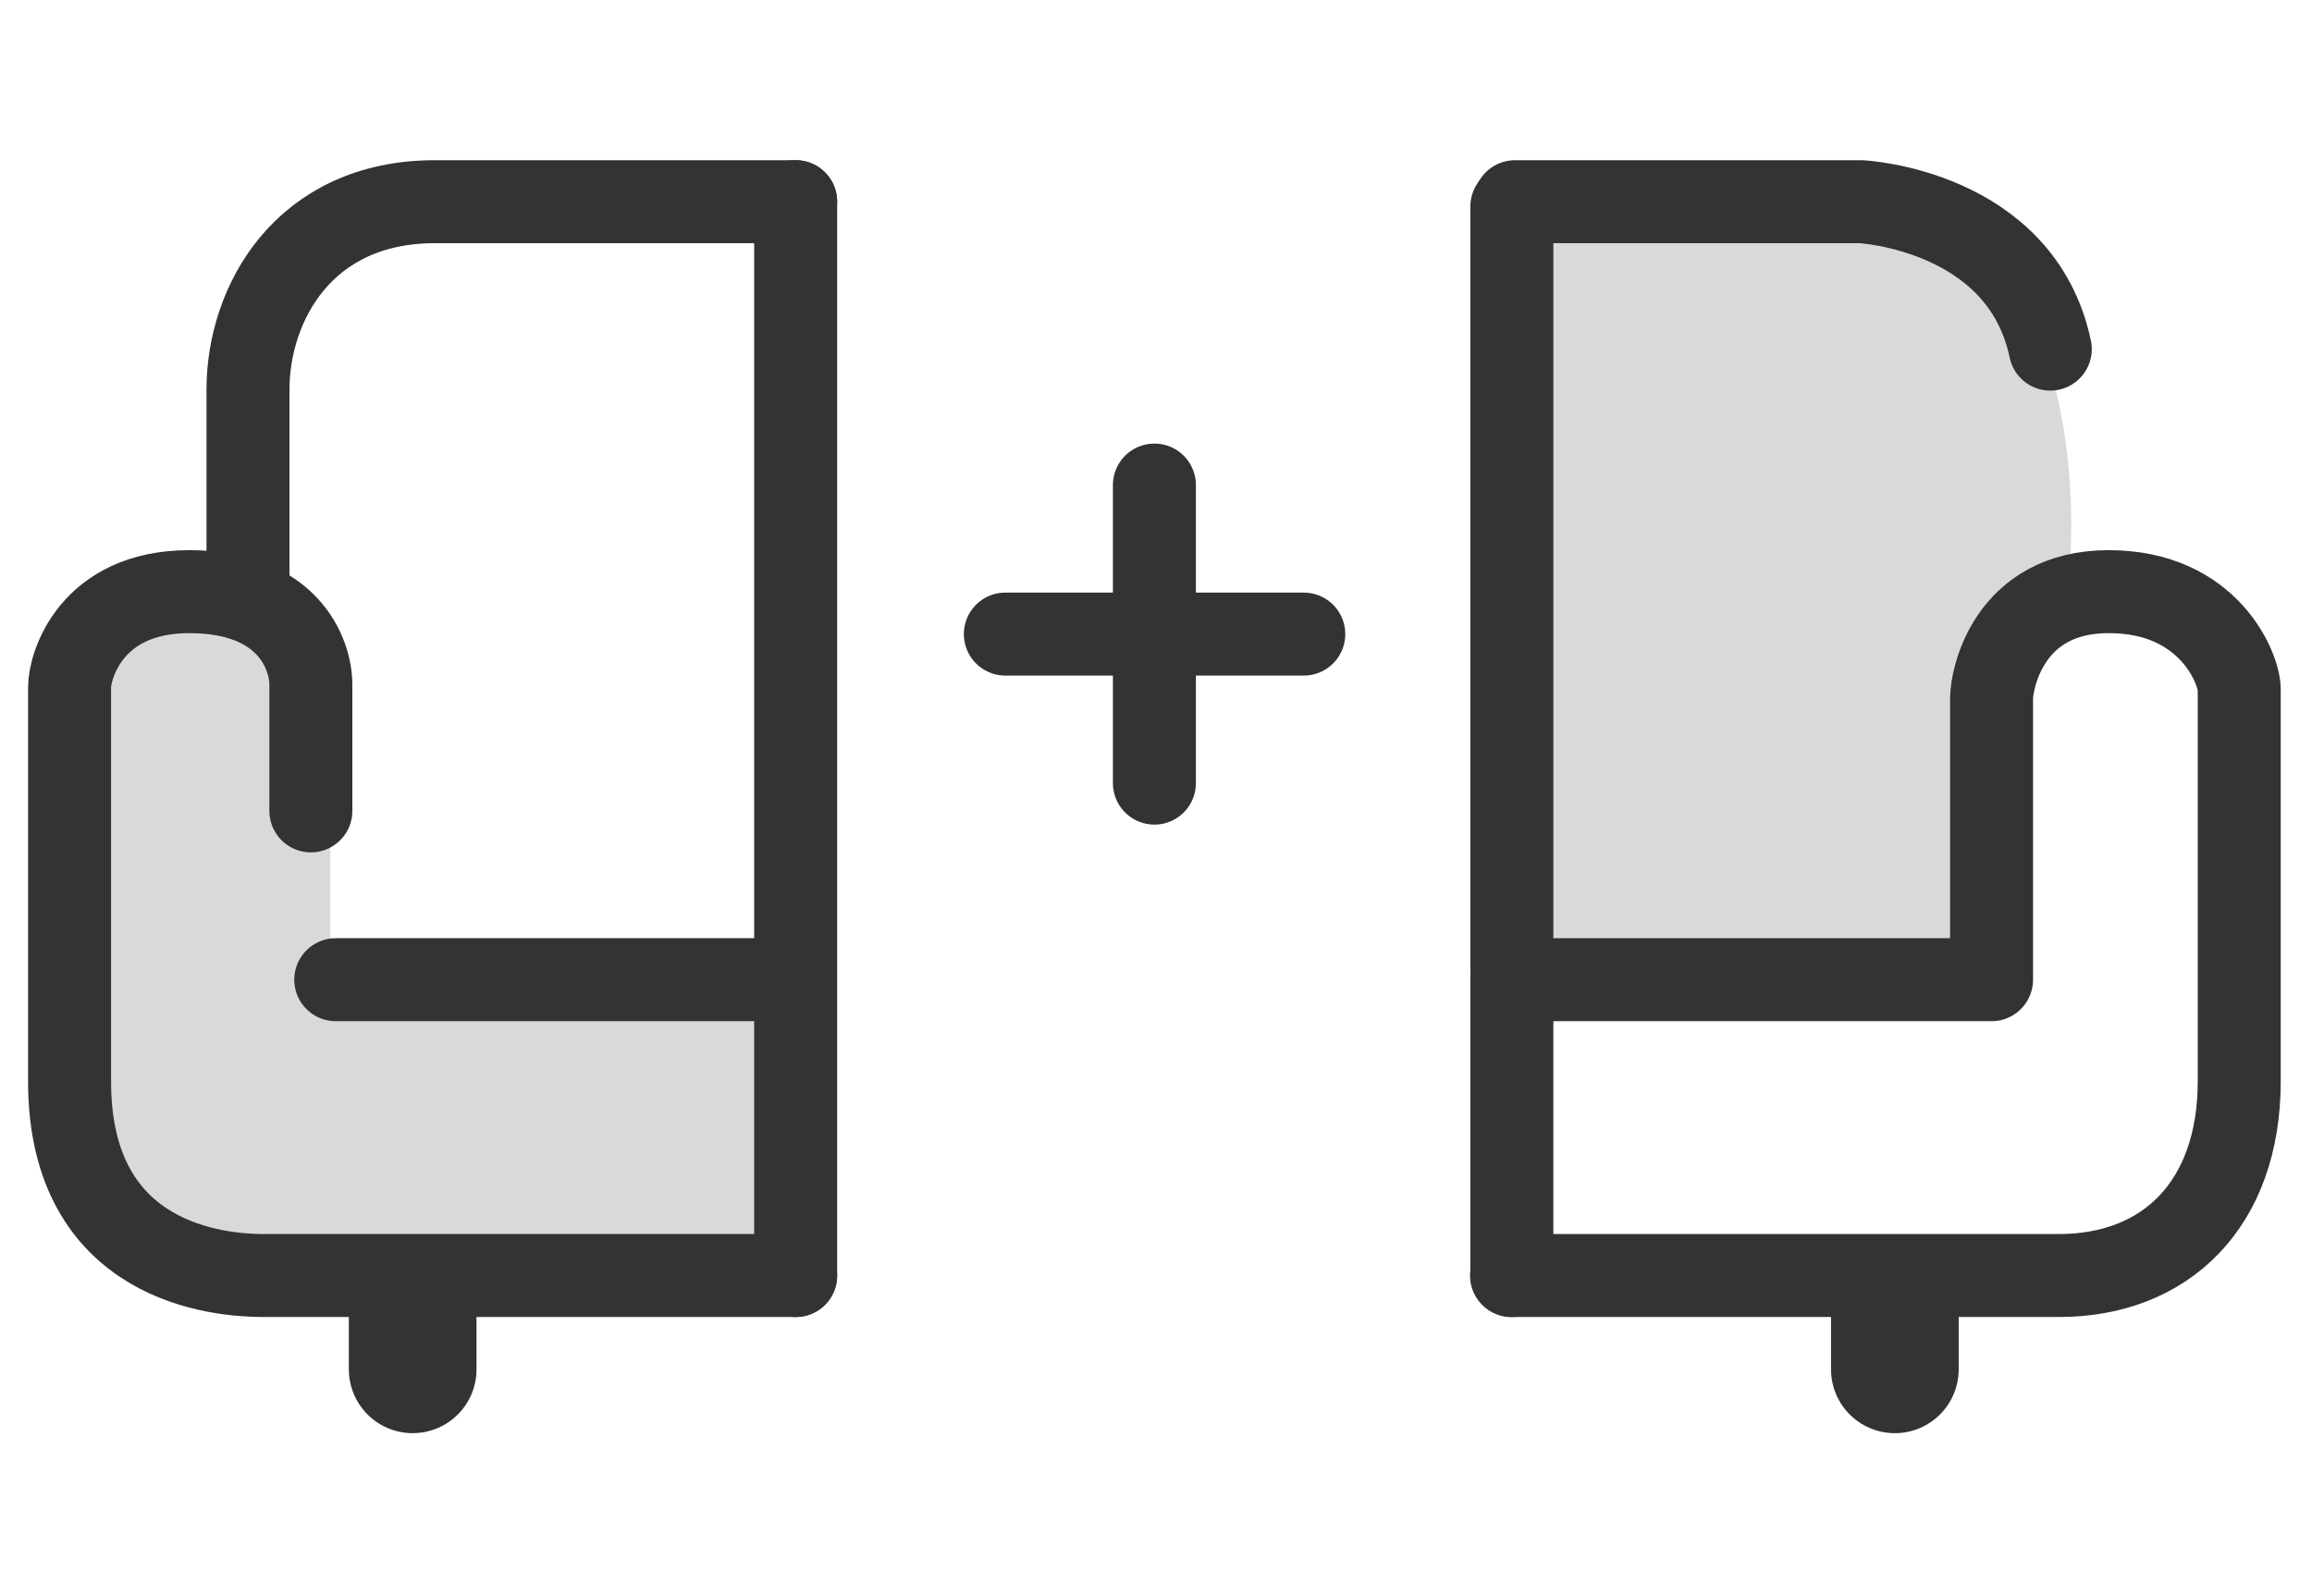
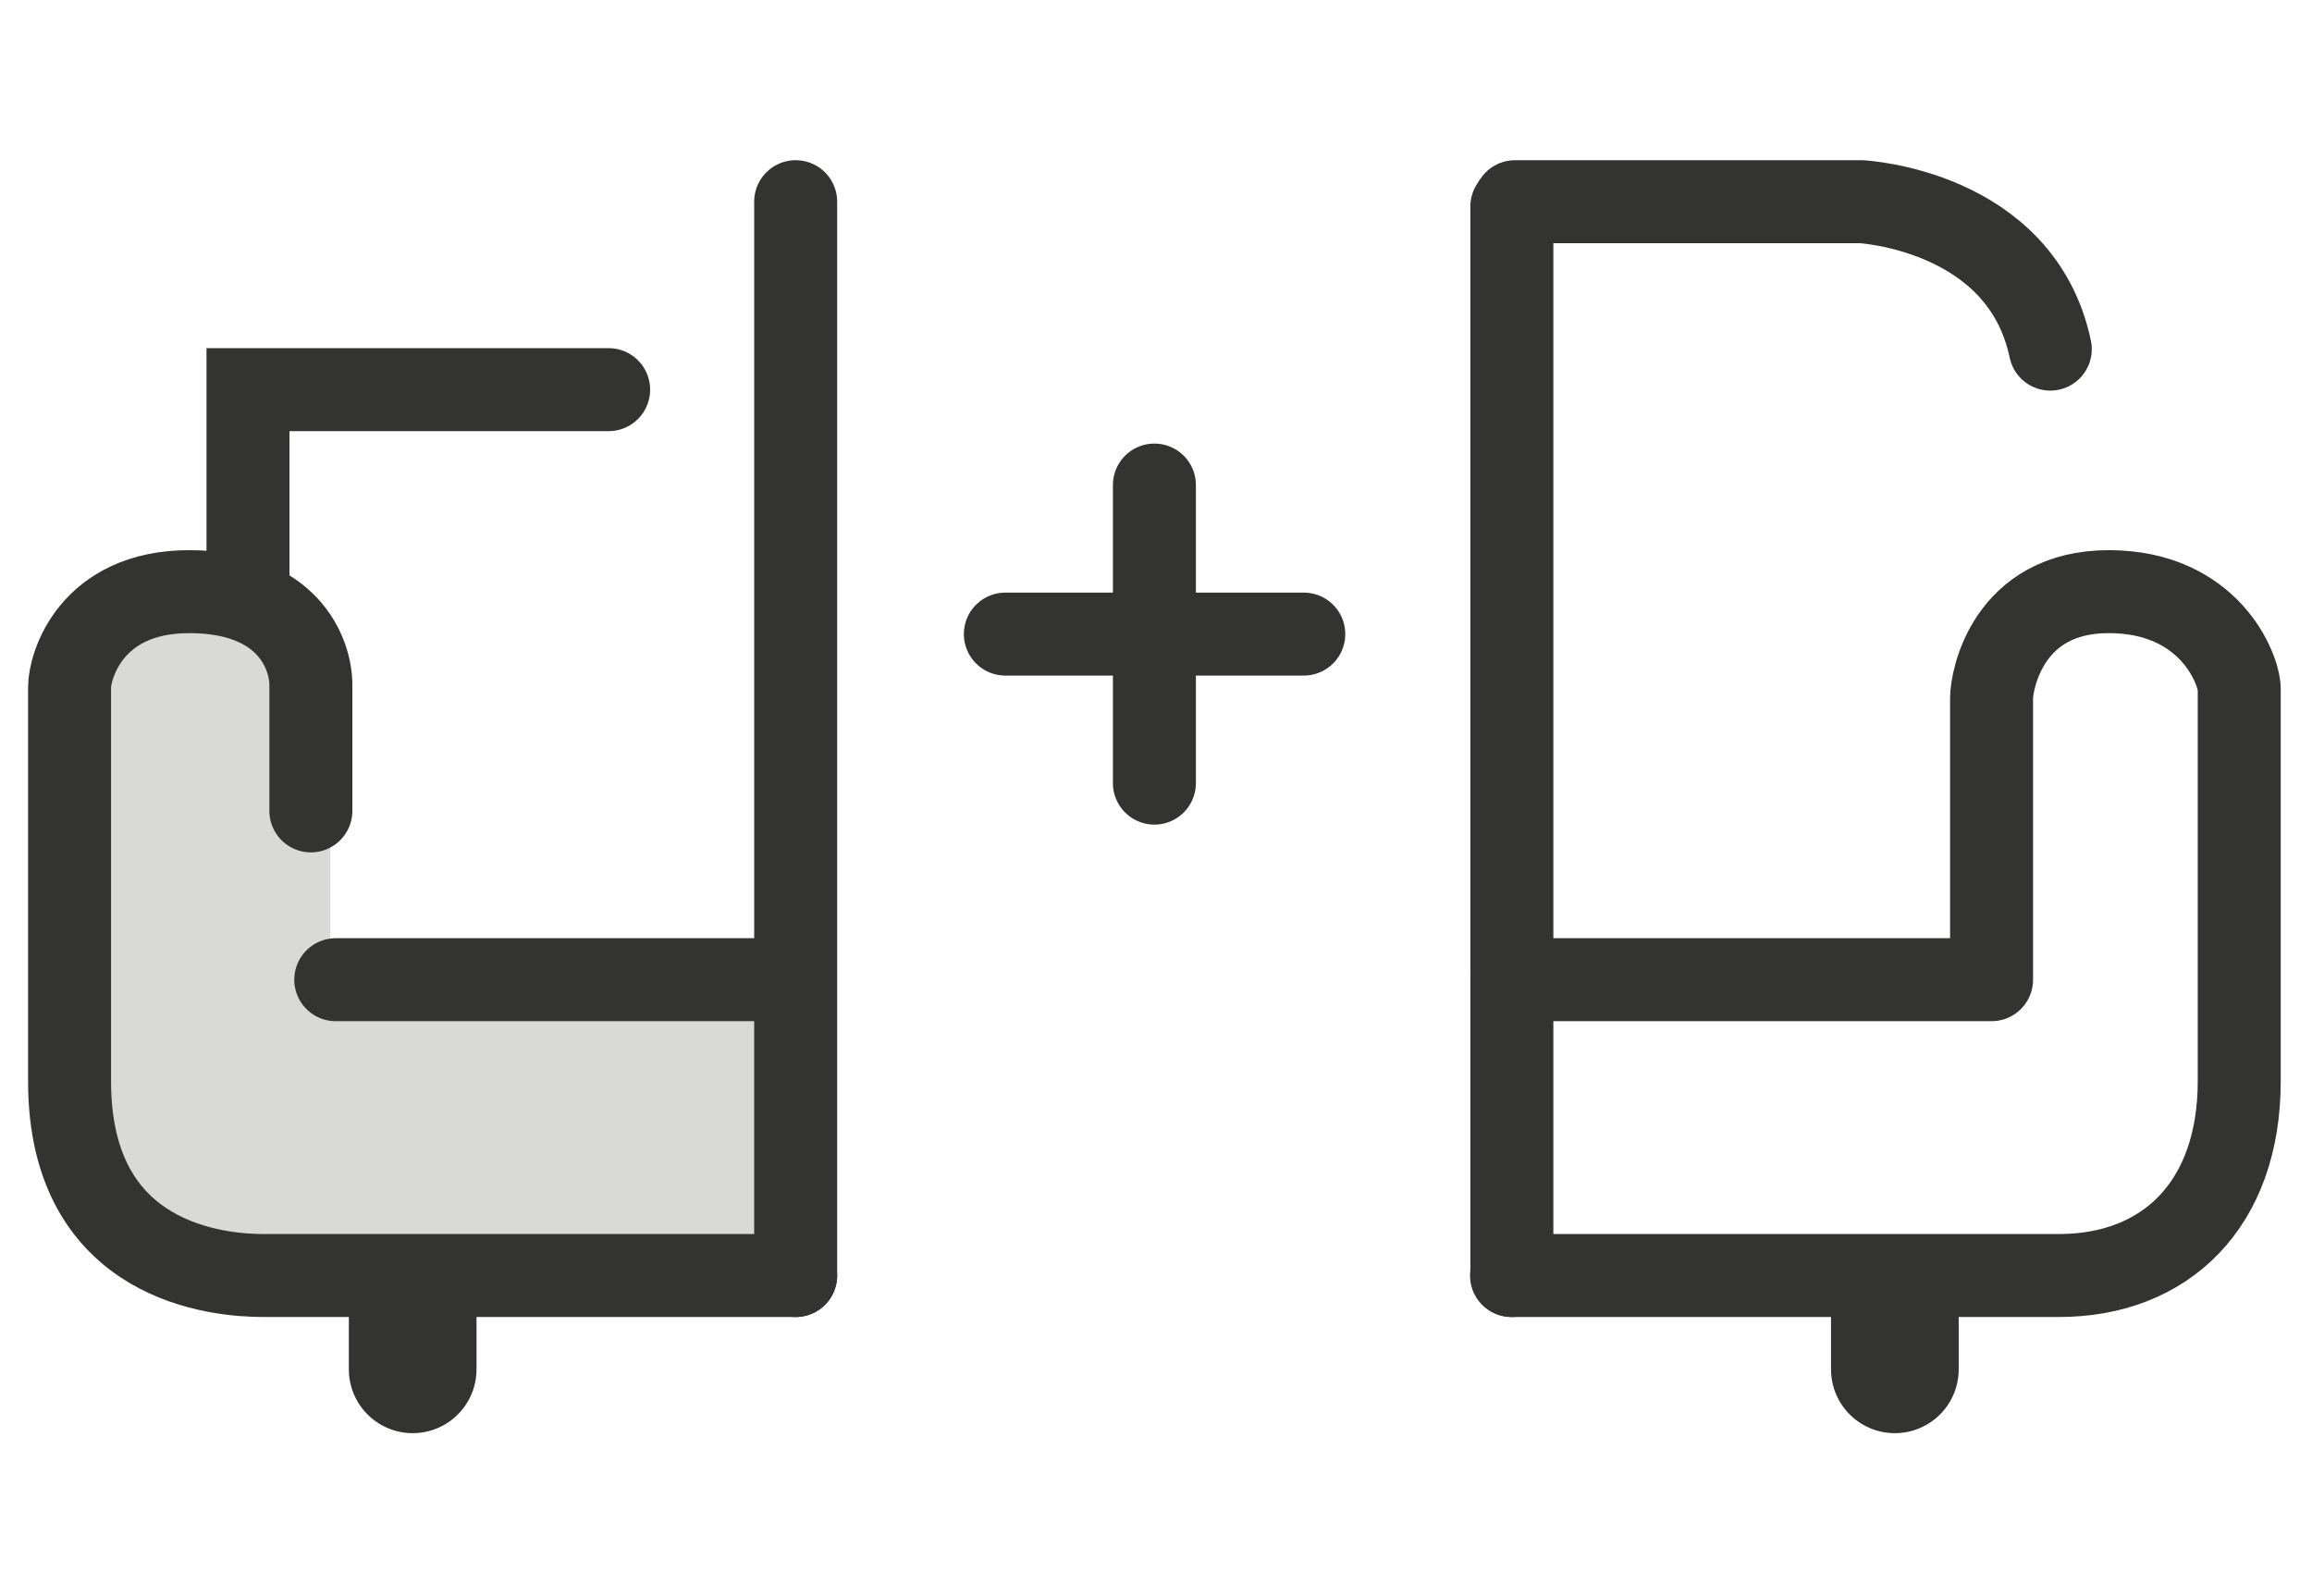
<svg xmlns="http://www.w3.org/2000/svg" viewBox="0 0 72.44 50" id="Layer_1">
  <path style="fill:#d9dad8;" d="m24.93,30.37v9.6H7.23s-5.34-.71-5.07-7.31.49-12.45.49-12.45c0,0,6.15-3.78,7.1,0,.56,1.9.77,3.88.6,5.86v4.3h14.57Z" id="Path_5630" />
  <path style="fill:none; stroke:#333332; stroke-linecap:round; stroke-linejoin:round; stroke-width:2.6px;" d="m24.93,39.97H8.26c-1.36,0-6.08-.35-6.08-6.08v-12.36c0-.65.66-2.99,3.75-2.99s3.81,1.94,3.81,2.92v3.95" />
  <line style="fill:none; stroke:#333332; stroke-linecap:round; stroke-linejoin:round; stroke-width:2.6px;" y2="30.7" x2="23.81" y1="30.7" x1="10.52" />
-   <path style="fill:none; stroke:#333332; stroke-linecap:round; stroke-miterlimit:10; stroke-width:2.6px;" d="m7.77,18.07v-5.86c0-2.69,1.74-5.89,5.86-5.89h11.3" />
+   <path style="fill:none; stroke:#333332; stroke-linecap:round; stroke-miterlimit:10; stroke-width:2.6px;" d="m7.77,18.07v-5.86h11.3" />
  <line style="fill:none; stroke:#333332; stroke-linecap:round; stroke-miterlimit:10; stroke-width:2.6px;" y2="39.97" x2="24.93" y1="6.32" x1="24.93" />
  <line style="fill:none; stroke:#333332; stroke-linecap:round; stroke-miterlimit:10; stroke-width:4px;" y2="40.83" x2="12.93" y1="42.91" x1="12.93" />
-   <path style="fill:#d9dad8;" d="m47.47,6.83v24.63h14.58v-9.44s1.02-4.11,2.79-4.34c.05-.07.83-10.04-5.49-10.85-3.95-.48-7.94-.48-11.89,0Z" id="Path_5629" />
  <path style="fill:none; stroke:#333332; stroke-linecap:round; stroke-linejoin:round; stroke-width:2.6px;" d="m47.37,30.7h15.03v-8.82c0-.57.51-3.34,3.67-3.34s4.09,2.44,4.09,3.06v12.28c0,3.87-2.31,6.09-5.65,6.09h-17.15" />
  <path style="fill:none; stroke:#333332; stroke-linecap:round; stroke-miterlimit:10; stroke-width:2.6px;" d="m47.47,6.32h10.84s5.01.25,5.93,4.62" />
  <line style="fill:none; stroke:#333332; stroke-linecap:round; stroke-miterlimit:10; stroke-width:2.6px;" y2="30.37" x2="47.37" y1="6.47" x1="47.37" />
  <line style="fill:none; stroke:#333332; stroke-linecap:round; stroke-miterlimit:10; stroke-width:4px;" y2="40.83" x2="59.37" y1="42.91" x1="59.37" />
  <line style="fill:none; stroke:#333332; stroke-linecap:round; stroke-linejoin:round; stroke-width:2.6px;" y2="19.87" x2="40.85" y1="19.87" x1="31.5" />
  <line style="fill:none; stroke:#333332; stroke-linecap:round; stroke-linejoin:round; stroke-width:2.6px;" y2="24.54" x2="36.17" y1="15.2" x1="36.17" />
  <line style="fill:none; stroke:#333332; stroke-linecap:round; stroke-linejoin:round; stroke-width:2.6px;" y2="39.97" x2="47.37" y1="30.7" x1="47.37" />
</svg>